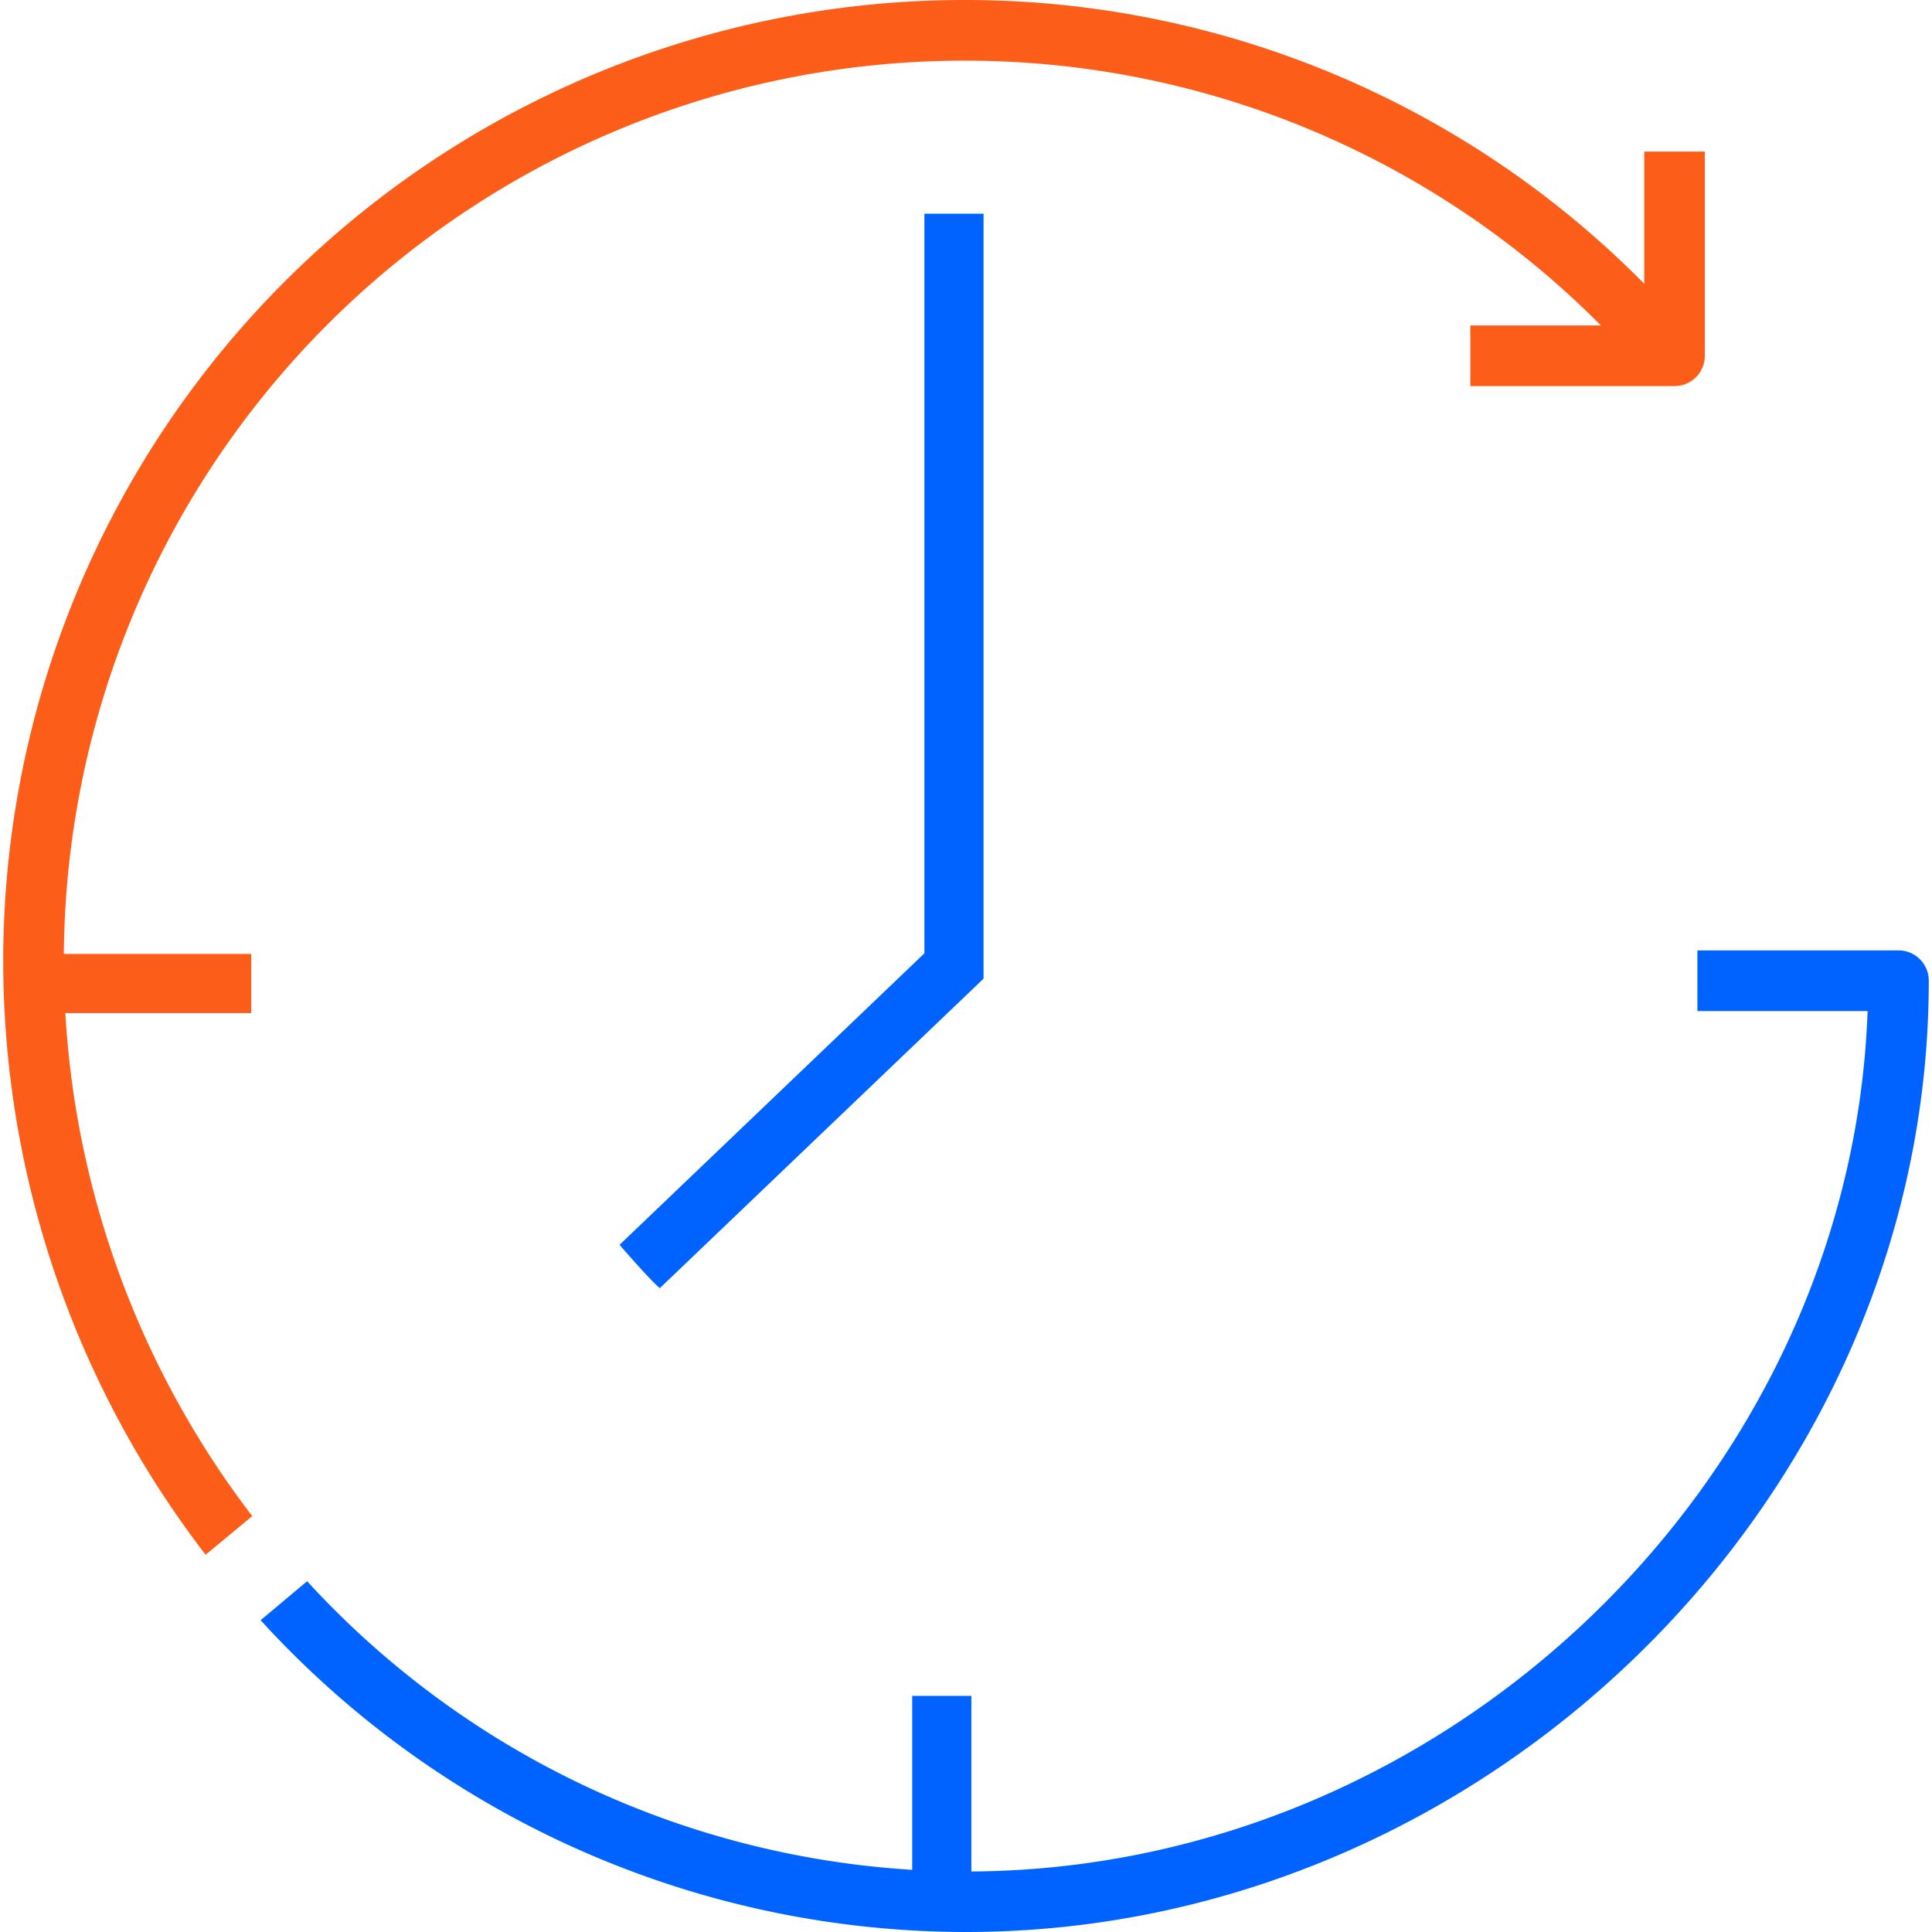
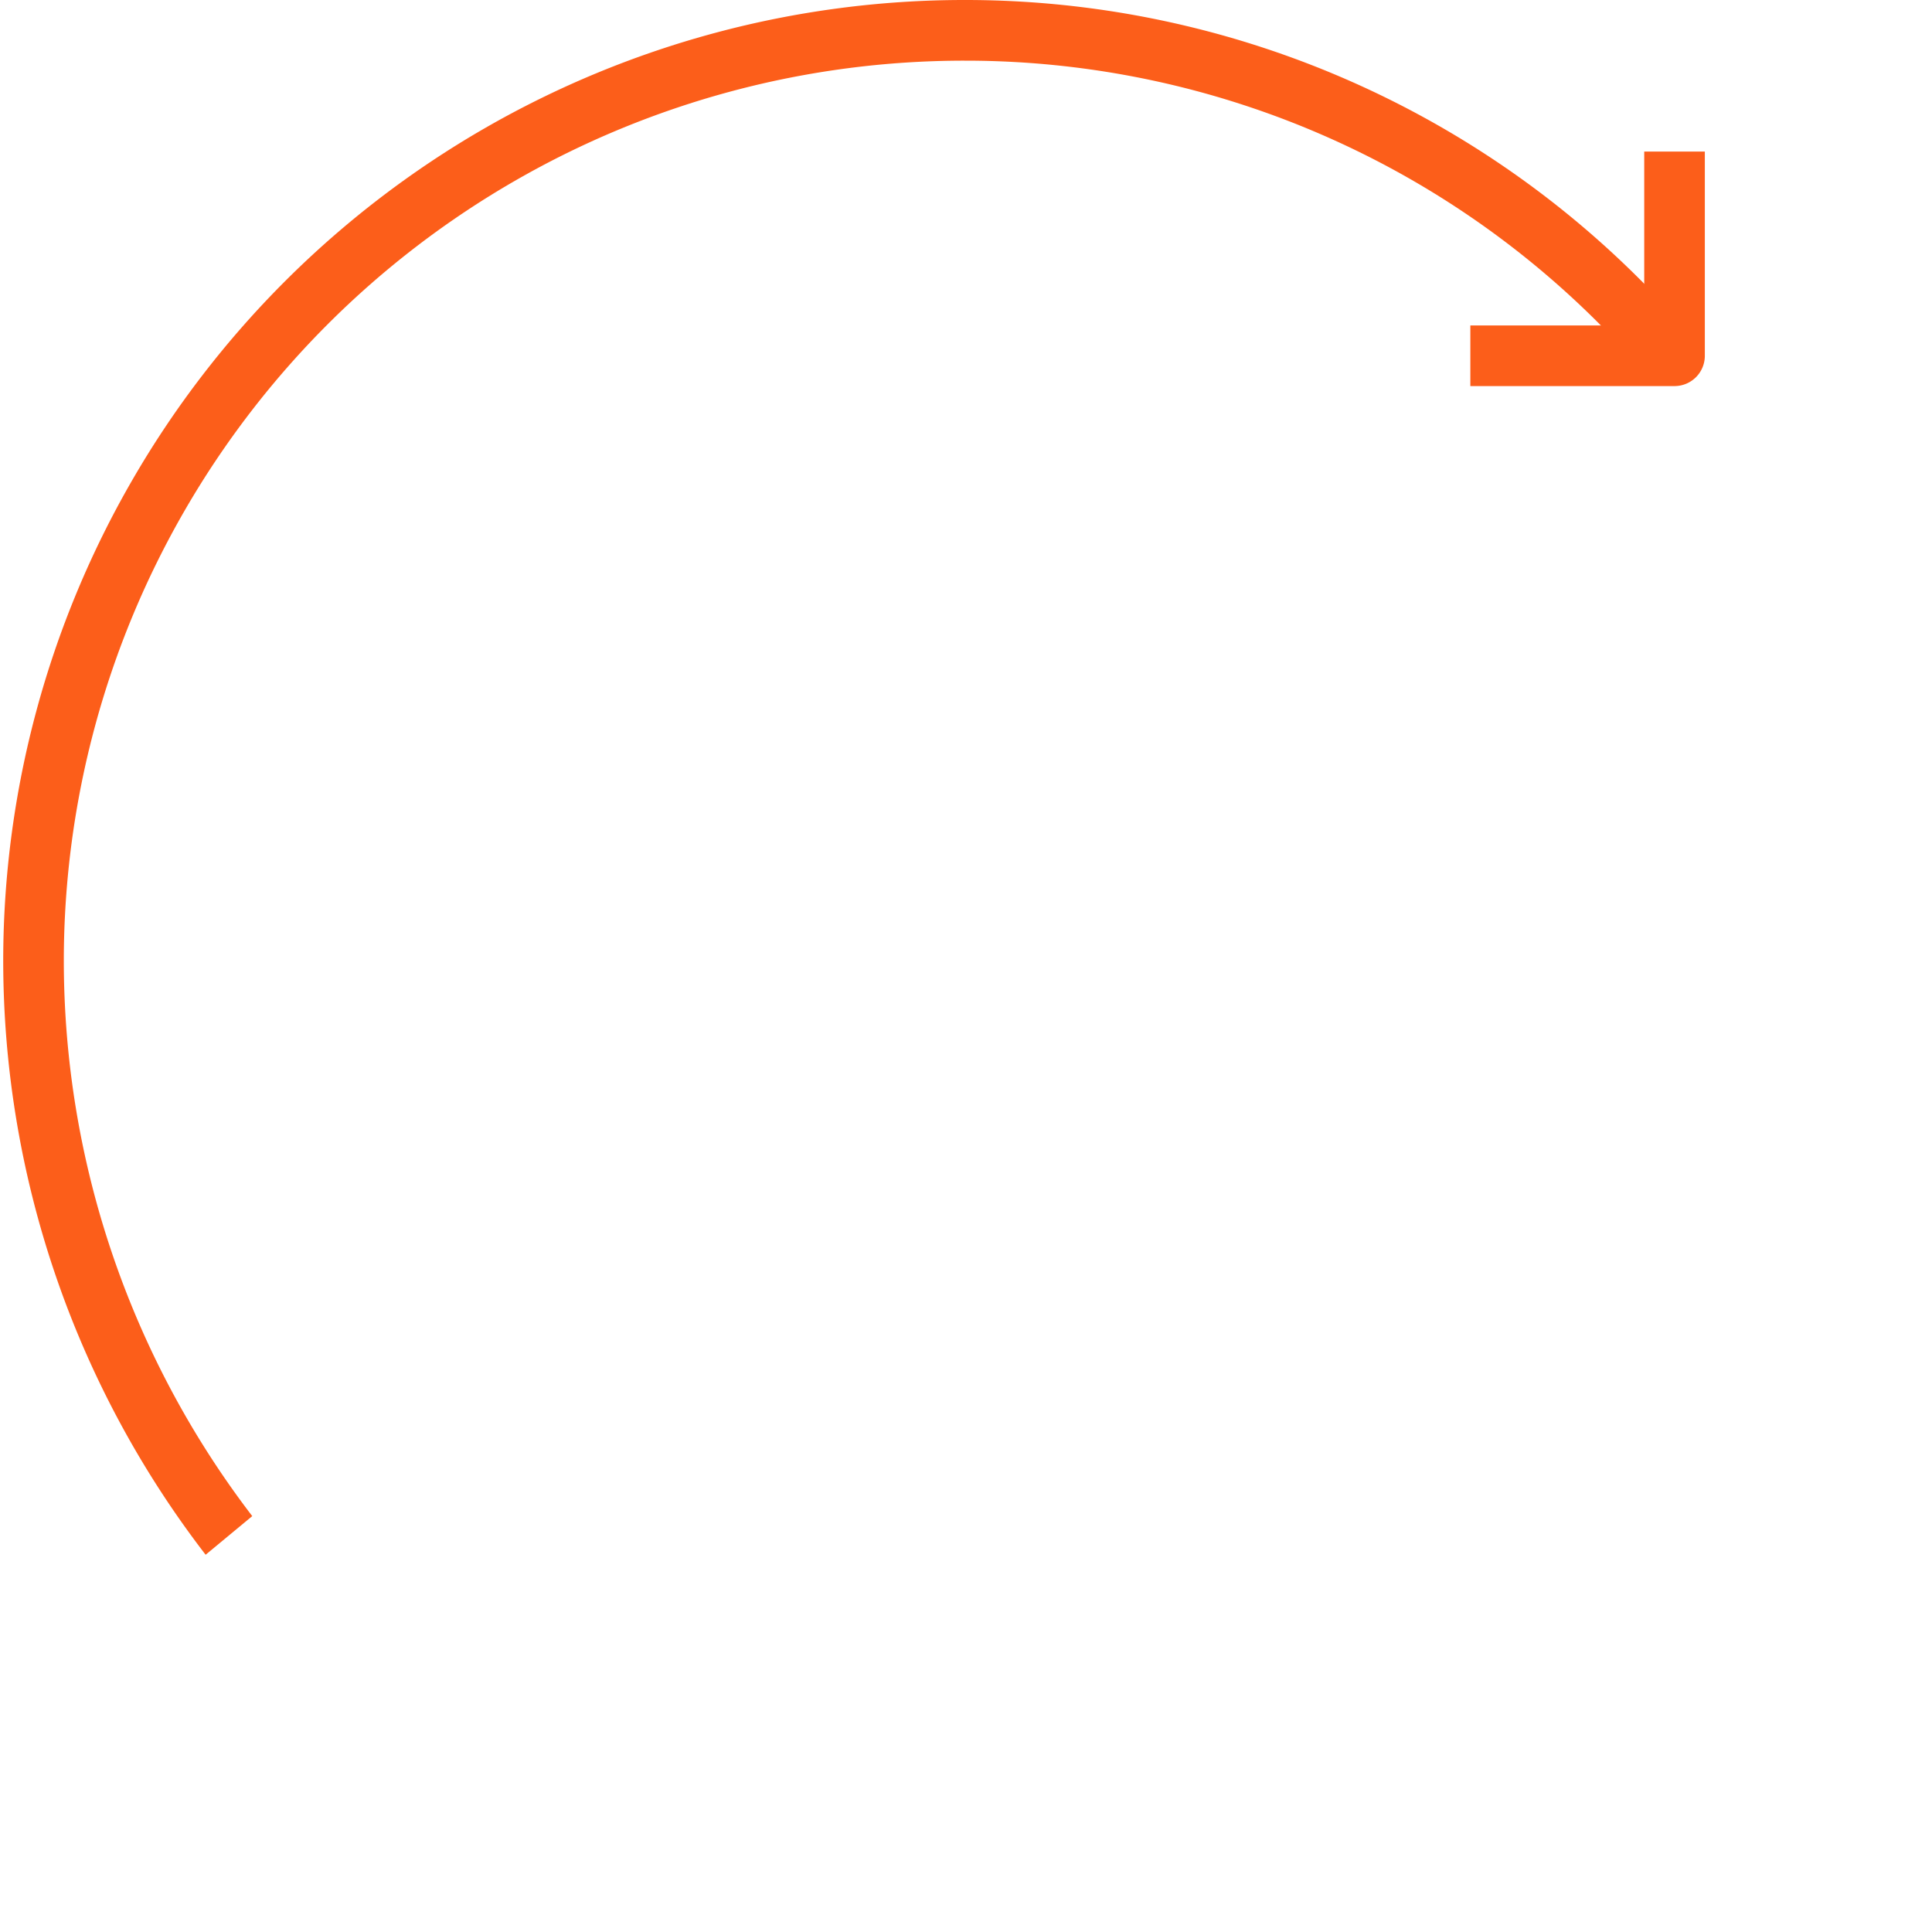
<svg xmlns="http://www.w3.org/2000/svg" data-name="Layer 1" width="60" height="60" viewBox="0 0 60 60">
  <title>Artboard 1</title>
-   <path fill="#0063ff" d="M28.329 52.667h1.837v7.135h-1.837z" />
-   <path fill="#fc5e1a" d="M.667 29.626h7.135v1.837H.667zM45.663 11.99v-1.882h5.4v-5.4h1.882v6.341a.941.941 0 0 1-.945.941z" />
-   <path d="M20.491 40.005l10.054-9.612V6.636h-1.837v22.971l-9.467 9.052s.915 1.064 1.25 1.346zM58.955 29.515h-6.24V31.4H58c-.523 14.579-13.131 26.721-28 26.721a27.792 27.792 0 0 1-20.462-9.014l-1.444 1.21A29.673 29.673 0 0 0 30 60c16.206 0 29.9-13.529 29.9-29.544a.94.94 0 0 0-.945-.941z" fill="#0063ff" />
+   <path fill="#fc5e1a" d="M.667 29.626h7.135H.667zM45.663 11.99v-1.882h5.4v-5.4h1.882v6.341a.941.941 0 0 1-.945.941z" />
  <path d="M30 0h-.048A29.85 29.85 0 0 0 .1 29.784a30.255 30.255 0 0 0 6.286 18.5l1.448-1.2a28.383 28.383 0 0 1-5.852-17.3 27.965 27.965 0 0 1 27.967-27.9H30a27.8 27.8 0 0 1 20.645 9.205h.655V9.055A29.628 29.628 0 0 0 30 0z" fill="#fc5e1a" />
</svg>